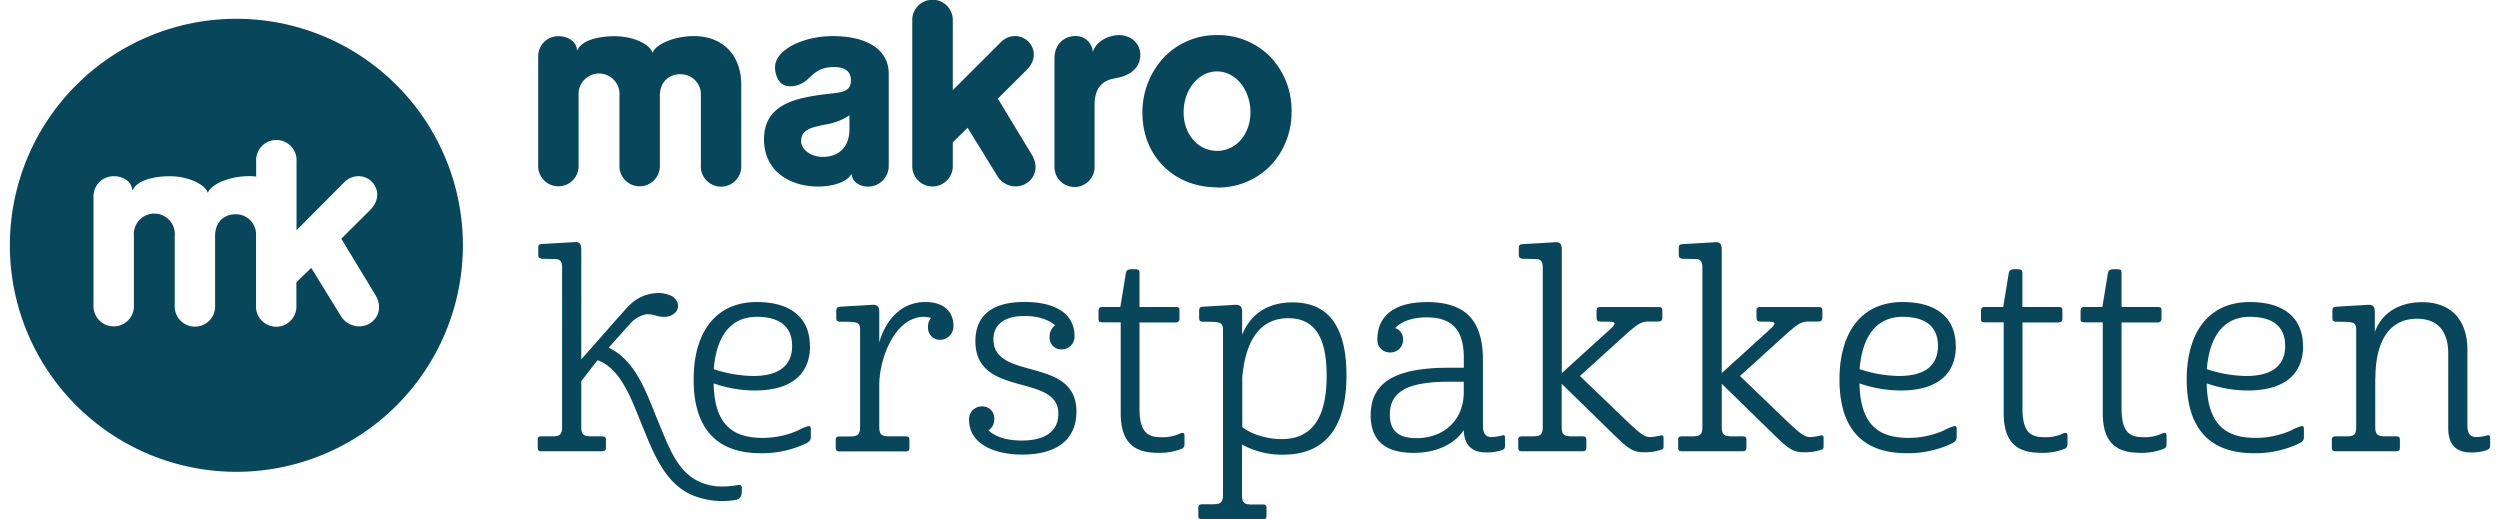
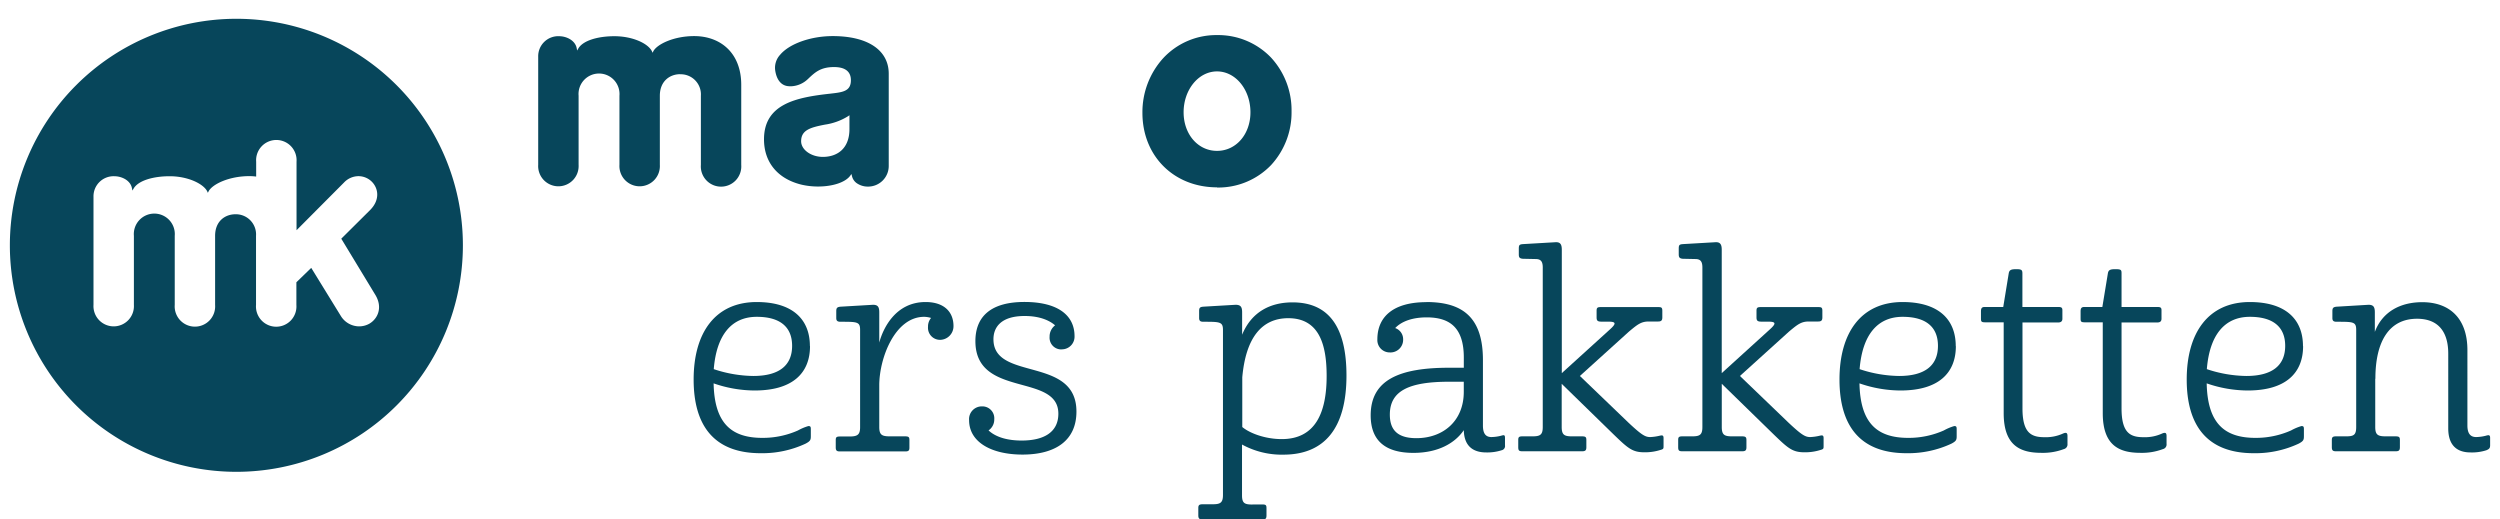
<svg xmlns="http://www.w3.org/2000/svg" id="Layer_1" data-name="Layer 1" viewBox="0 0 667.94 139.83" width="260" height="54">
  <defs>
    <style>.cls-1{fill:none;}.cls-2{clip-path:url(#clip-path);}.cls-3{fill:#07465b;}</style>
    <clipPath id="clip-path">
      <rect class="cls-1" x="-54.66" y="-35.42" width="777.25" height="202.92" />
    </clipPath>
  </defs>
  <title>V6_Makro Kerstpakketten logo-Website release </title>
  <g class="cls-2">
    <path class="cls-3" d="M215.48,93.22c0,7.22-4.64,11.94-14.9,11.94a33.89,33.89,0,0,1-11.06-1.92c.22,10.7,4.72,14.68,13.13,14.68a23.31,23.31,0,0,0,9.59-2,13.52,13.52,0,0,1,2.8-1.18c.52,0,.66.15.66.81v1.92c0,1-.14,1.33-1.4,2a27.58,27.58,0,0,1-12.09,2.58c-12.84,0-18.07-7.74-18.07-19.84,0-12.61,5.82-20.87,17-20.87,9.37,0,14.31,4.42,14.31,11.88m-25.89,6.19a34.66,34.66,0,0,0,10.63,1.84c6.93,0,10.47-2.8,10.47-8.11,0-5.16-3.32-7.82-9.52-7.82-6.78,0-10.84,4.87-11.58,14.09" />
    <path class="cls-3" d="M248.07,85.62a6.74,6.74,0,0,0-1.84-.3c-7.89,0-12.1,11.14-12.1,18.44V115c0,2.14.74,2.51,2.88,2.51h4.06c1,0,1.18.22,1.18,1v2.06c0,.74-.23,1-1.11,1H223.51c-.81,0-1.1-.22-1.1-1.1v-1.92c0-.74.14-1,1.1-1h2.58c2.14,0,2.88-.44,2.88-2.51V88.86c0-2.21-.74-2.21-5.31-2.21-.81,0-1.11-.29-1.11-1V83.77c0-.88.3-1.1,1.18-1.18l8.71-.51c1.32,0,1.69.59,1.69,2.06v8.12c1-3.77,4.35-10.92,12.47-10.92,5,0,7.52,2.66,7.52,6.49a3.67,3.67,0,0,1-3.54,3.69A3.24,3.24,0,0,1,247.26,88a3.55,3.55,0,0,1,.81-2.36" />
    <path class="cls-3" d="M283.27,94.1A3.15,3.15,0,0,1,280,90.71a3.8,3.8,0,0,1,1.48-3.1c-1.62-1.4-4.28-2.51-8.19-2.51-6.34,0-8.41,3-8.41,6.27,0,11.36,22.35,4.43,22.35,19.47,0,7.75-5.6,11.58-14.53,11.58-8.19,0-14.38-3.24-14.38-9.29a3.43,3.43,0,0,1,3.47-3.69,3.21,3.21,0,0,1,3.31,3.47,3.54,3.54,0,0,1-1.54,3c2.06,1.92,5.31,2.73,8.92,2.73,6.05,0,9.88-2.29,9.88-7.23,0-11.06-22.34-4.13-22.34-19.54,0-6.71,4.27-10.55,13.2-10.55s13.5,3.54,13.5,9.22a3.42,3.42,0,0,1-3.4,3.54" />
-     <path class="cls-3" d="M299.05,82.67l1.48-9c.14-1,.66-1.18,2.06-1.18,1.55,0,1.62.22,1.62,1.18v9h9.59c.89,0,1.18.14,1.18.88v2.29c0,.59-.29,1-1.1,1h-9.67V110c0,6.78,2.51,7.74,6,7.74a11.06,11.06,0,0,0,4.94-1c.88-.37,1.18-.14,1.18.67v2.13a1.28,1.28,0,0,1-1,1.41,16,16,0,0,1-6,1c-5.61,0-10.18-1.84-10.18-10.69V86.8h-4.79c-1,0-1.18-.15-1.18-1V83.85c0-.81.22-1.18,1-1.18Z" />
    <path class="cls-3" d="M334.65,135.85h2.66c.95,0,1.1.22,1.1,1v1.92c0,.89-.22,1.11-1.1,1.11H321.23c-.89,0-1.18-.22-1.18-1.11V136.8c0-.73.22-1,1.18-1h2.65c2.07,0,2.81-.37,2.81-2.51V88.86c0-2.21-.82-2.21-5.31-2.21-.82,0-1.11-.29-1.11-1V83.77c0-.88.22-1.1,1.11-1.18l8.7-.51c1.4,0,1.77.59,1.77,2.06v6c2.58-6.27,7.74-8.71,13.57-8.71,9.66,0,14.53,6.49,14.53,19.7,0,14.08-5.83,21.31-17,21.31a22.25,22.25,0,0,1-11.13-2.73v13.65c0,2.14.66,2.51,2.8,2.51m-2.73-34.3V115c2.14,1.77,6.34,3.25,10.62,3.25,9.15,0,12.1-7.23,12.1-17,0-8-1.77-15.56-10.33-15.56-7.08,0-11.43,5.16-12.39,15.93" />
    <path class="cls-3" d="M381.44,81.34c9.81,0,15.26,4.13,15.26,15.64V114.6c0,2.14.74,3.1,2.29,3.1a11.28,11.28,0,0,0,2.65-.37c.74-.22,1-.22,1,.59v2a1.15,1.15,0,0,1-.89,1.33,12.68,12.68,0,0,1-4.2.59c-2.66,0-5.9-1-6-6-2.36,3.47-6.86,6.12-13.57,6.12-7.67,0-11.51-3.39-11.51-10.1,0-9.59,7.75-12.83,21.17-12.83h3.91V96.31c0-8-3.69-10.84-10-10.84-3.69,0-6.71,1-8.48,2.88a3.17,3.17,0,0,1,2.14,3.09,3.41,3.41,0,0,1-3.62,3.47,3.32,3.32,0,0,1-3.32-3.54c0-6.05,4.28-10,13.21-10M378.78,118c7.15,0,12.76-4.58,12.76-12.47V102.8h-3.91c-10.69,0-16,2.36-16,8.85,0,3.91,1.84,6.35,7.15,6.35" />
    <path class="cls-3" d="M410.86,69.76l-3.39-.07c-1-.08-1.11-.45-1.11-1.26V67c0-1,.15-1.18,1.11-1.26l8.77-.51c1.41-.08,1.7.74,1.7,2.06v33.19l12.91-11.72c2-1.77,1.55-2.14-.44-2.14h-1.78c-1.1,0-1.32-.3-1.32-1.18V83.7c0-.81.22-1,1.1-1H443.9c.81,0,1.11.07,1.11,1v1.77c0,.74-.22,1.11-1.11,1.11h-2.51c-2.06,0-3,.74-5.38,2.73l-13.2,11.94,13.05,12.54c3.62,3.4,4.57,3.91,5.9,3.91a13.24,13.24,0,0,0,2.58-.37c.67-.14,1-.14,1,.67v2.14c0,.59,0,.81-.74,1a13.61,13.61,0,0,1-4.43.66c-3.17,0-4.35-1-8.26-4.79l-14-13.65V115c0,2.14.74,2.51,2.8,2.51h2.66c1,0,1.18.22,1.18,1v1.92c0,.88-.3,1.1-1.18,1.1H407.32c-.89,0-1.11-.22-1.11-1.1v-1.92c0-.74.15-1,1.11-1H410c2.07,0,2.81-.37,2.81-2.51V72.05c0-1.63-.52-2.29-1.92-2.29" />
    <path class="cls-3" d="M453.93,69.76l-3.4-.07c-.95-.08-1.1-.45-1.1-1.26V67c0-1,.15-1.18,1.1-1.26l8.78-.51c1.4-.08,1.7.74,1.7,2.06v33.19l12.9-11.72c2-1.77,1.55-2.14-.44-2.14H471.7c-1.1,0-1.33-.3-1.33-1.18V83.7c0-.81.23-1,1.11-1H487c.81,0,1.11.07,1.11,1v1.77c0,.74-.22,1.11-1.11,1.11h-2.51c-2.06,0-3,.74-5.38,2.73l-13.2,11.94,13.05,12.54c3.61,3.4,4.57,3.91,5.9,3.91a13.35,13.35,0,0,0,2.58-.37c.67-.14,1-.14,1,.67v2.14c0,.59,0,.81-.73,1a13.66,13.66,0,0,1-4.43.66c-3.17,0-4.35-1-8.26-4.79l-14-13.65V115c0,2.14.74,2.51,2.8,2.51h2.66c.95,0,1.18.22,1.18,1v1.92c0,.88-.3,1.1-1.18,1.1H450.39c-.89,0-1.11-.22-1.11-1.1v-1.92c0-.74.15-1,1.11-1H453c2.07,0,2.8-.37,2.8-2.51V72.05c0-1.63-.51-2.29-1.91-2.29" />
    <path class="cls-3" d="M524.06,93.22c0,7.22-4.64,11.94-14.9,11.94a33.89,33.89,0,0,1-11.06-1.92c.22,10.7,4.72,14.68,13.13,14.68a23.31,23.31,0,0,0,9.59-2,13.52,13.52,0,0,1,2.8-1.18c.52,0,.66.15.66.81v1.92c0,1-.14,1.33-1.4,2a27.58,27.58,0,0,1-12.09,2.58c-12.84,0-18.07-7.74-18.07-19.84,0-12.61,5.82-20.87,17-20.87,9.37,0,14.31,4.42,14.31,11.88m-25.89,6.19a34.65,34.65,0,0,0,10.62,1.84c6.94,0,10.48-2.8,10.48-8.11,0-5.16-3.32-7.82-9.52-7.82-6.78,0-10.84,4.87-11.58,14.09" />
    <path class="cls-3" d="M536.82,82.67l1.47-9c.15-1,.67-1.18,2.07-1.18s1.62.22,1.62,1.18v9h9.59c.88,0,1.18.14,1.18.88v2.29c0,.59-.3,1-1.11,1H542V110c0,6.78,2.51,7.74,6,7.74a11.08,11.08,0,0,0,4.94-1c.88-.37,1.18-.14,1.18.67v2.13a1.29,1.29,0,0,1-1,1.41,15.91,15.91,0,0,1-6,1c-5.61,0-10.18-1.84-10.18-10.69V86.8H532c-1,0-1.18-.15-1.18-1V83.85c0-.81.22-1.18,1-1.18Z" />
    <path class="cls-3" d="M563.51,82.67l1.48-9c.15-1,.66-1.18,2.06-1.18,1.55,0,1.63.22,1.63,1.18v9h9.58c.89,0,1.18.14,1.18.88v2.29c0,.59-.29,1-1.1,1h-9.66V110c0,6.78,2.5,7.74,6,7.74a11.06,11.06,0,0,0,4.94-1c.89-.37,1.18-.14,1.18.67v2.13a1.28,1.28,0,0,1-1,1.41,16,16,0,0,1-6,1c-5.6,0-10.18-1.84-10.18-10.69V86.8h-4.79c-1,0-1.18-.15-1.18-1V83.85c0-.81.22-1.18,1-1.18Z" />
    <path class="cls-3" d="M617.57,93.22c0,7.22-4.65,11.94-14.9,11.94a33.89,33.89,0,0,1-11.06-1.92c.22,10.7,4.72,14.68,13.13,14.68a23.34,23.34,0,0,0,9.59-2,13.52,13.52,0,0,1,2.8-1.18c.52,0,.66.15.66.81v1.92c0,1-.14,1.33-1.4,2a27.58,27.58,0,0,1-12.09,2.58c-12.84,0-18.07-7.74-18.07-19.84,0-12.61,5.82-20.87,17-20.87,9.37,0,14.31,4.42,14.31,11.88m-25.89,6.19a34.65,34.65,0,0,0,10.62,1.84c6.94,0,10.48-2.8,10.48-8.11,0-5.16-3.32-7.82-9.52-7.82-6.78,0-10.84,4.87-11.58,14.09" />
    <path class="cls-3" d="M637,102v13c0,2.14.73,2.51,2.87,2.51h2.59c1,0,1.18.22,1.18,1v1.92c0,.88-.3,1.1-1.18,1.1H626.42c-.81,0-1.11-.22-1.11-1.1v-1.92c0-.74.22-1,1.11-1h2.73c2.06,0,2.72-.37,2.72-2.51V88.86c0-2.21-.73-2.21-5.31-2.21-.81,0-1.1-.29-1.1-1V83.77c0-.88.29-1.1,1.18-1.18l8.55-.51c1.33,0,1.7.59,1.7,2.06v5.24c2.07-5.53,7-8,12.76-8,7.15,0,12.17,4.13,12.17,12.91V114.6c0,2.14.81,3.1,2.36,3.1a11.28,11.28,0,0,0,2.65-.37c.74-.22,1.11-.22,1.11.59v2c0,.74-.22,1-1,1.33a12.58,12.58,0,0,1-4.28.59c-2.65,0-6-1-6-6.49V95.21c0-5.46-2.36-9.37-8.41-9.37-7.45,0-11.21,6-11.21,16.15" />
-     <path class="cls-3" d="M196.17,130.61a24,24,0,0,1-5.94.35c-9.72-1.14-12.19-9.22-15.78-17.8-2.84-6.78-5.69-16-13.19-19.53L167,87.21a8,8,0,0,1,4.41-2.58A7.17,7.17,0,0,1,174,85a7.35,7.35,0,0,0,2.8.31,4,4,0,0,0,2.41-1.15,2.48,2.48,0,0,0,.7-2.12,3.2,3.2,0,0,0-2-2.46,7.93,7.93,0,0,0-4.21-.61,11,11,0,0,0-6.82,3.2c-1.55,1.51-7.72,8.71-13,14.6V67.25c0-1.32-.29-2.14-1.69-2.06l-8.78.51c-1,.08-1.11.23-1.11,1.26v1.47c0,.81.15,1.18,1.11,1.26l3.39.07c1.4,0,1.92.66,1.92,2.29V115c0,2.14-.74,2.51-2.8,2.51h-2.66c-1,0-1.1.22-1.1,1v1.92c0,.88.22,1.1,1.1,1.1h16.08c.89,0,1.18-.22,1.18-1.1v-1.92c0-.74-.22-1-1.18-1h-2.65c-2.07,0-2.81-.37-2.81-2.51V102.65L158.25,97c6.48,2.24,9.42,11.3,12.11,17.8S176,129.49,183,133a21.17,21.17,0,0,0,12.64,1.59c1.38-.32,1.45-1.4,1.49-2.74,0-.76,0-1.37-1-1.27" />
-     <path class="cls-3" d="M265.93,47.44a5.81,5.81,0,0,0,4.9,2.75,5.7,5.7,0,0,0,2.94-.83c2.1-1.3,3.46-4.24,1.5-7.61l-9.21-15.19,7.74-7.7c2.8-2.79,2.22-5.92.49-7.65a5.16,5.16,0,0,0-3.62-1.5,5.44,5.44,0,0,0-3.86,1.71L253.93,24.28V5.62a5.46,5.46,0,1,0-10.91,0v38.9a5.46,5.46,0,1,0,10.91,0v-6.2l4-3.92,8,13Z" />
-     <path class="cls-3" d="M286.84,9.72c-2.75,0-5.53,2.06-5.53,6v29a5.41,5.41,0,1,0,10.81,0V28.19c0-6.13,3.95-6.83,5.85-7.17,3.8-.68,6.14-2.72,6.43-5.62A5.17,5.17,0,0,0,301,9.89a5.47,5.47,0,0,0-2.25-.44c-2.47,0-5.7,1.35-6.83,3.85l-.29.64-.11-.69a4.53,4.53,0,0,0-4.66-3.53" />
    <path class="cls-3" d="M325.09,19.23c-5,0-9,4.95-9,11,0,5.93,3.87,10.4,9,10.4s9-4.47,9-10.4c0-6.09-4-11-9-11m0,31.22C313.46,50.45,305,42,305,30.4a21.62,21.62,0,0,1,5.52-14.65,19.48,19.48,0,0,1,14.55-6.3,19.73,19.73,0,0,1,14.57,6.06A20.89,20.89,0,0,1,345.16,30a20.89,20.89,0,0,1-5.5,14.44,19.73,19.73,0,0,1-14.57,6.06" />
    <path class="cls-3" d="M180.55,20a5.43,5.43,0,0,1,5.54,5.81v18.6a5.45,5.45,0,1,0,10.87,0V22.85c0-8.64-5.64-13.13-12.67-13.13-5.55,0-10,2.21-11,4.07l-.2.42-.21-.46c-1.09-2.08-5.2-4-10.09-4-4.35,0-8.47,1.13-9.73,3.35l-.29.51-.12-.62c-.39-2.11-2.74-3.24-4.74-3.24a5.4,5.4,0,0,0-5.63,5.53V44.39a5.45,5.45,0,1,0,10.88,0V25.79a5.52,5.52,0,1,1,11,0v18.6a5.45,5.45,0,1,0,10.88,0V25.79c0-4,2.75-5.81,5.47-5.81" />
    <path class="cls-3" d="M221.59,9.72c-5.79,0-11.59,2-14.13,5a5.16,5.16,0,0,0-1.36,4.2c.36,2.5,1.54,4,3.3,4.26a6.18,6.18,0,0,0,.85.06,6.94,6.94,0,0,0,4.71-2c1.88-1.78,3.37-3.18,7-3.18,3,0,4.53,1.22,4.53,3.54,0,3-2.2,3.24-5.53,3.62-9.1,1-17.87,2.72-17.87,12.3,0,6.18,3.67,10.63,10.06,12.2a19.6,19.6,0,0,0,4.49.51c4.06,0,7.49-1.18,8.73-3l.25-.37.13.42a3.25,3.25,0,0,0,1.63,2.25,5.19,5.19,0,0,0,2.68.72h0a5.56,5.56,0,0,0,5.62-5.7V19.86c0-6.35-5.63-10.14-15.07-10.14m4.49,25.05c0,5.2-3.23,7.48-7.17,7.48-3.15,0-5.83-1.92-5.84-4.2,0-3,2.42-3.72,6.42-4.49a16.16,16.16,0,0,0,6.26-2.29l.33-.24Z" />
    <path class="cls-3" d="M61,5.06a61,61,0,1,0,61,61,61,61,0,0,0-61-61m36,82a5.61,5.61,0,0,1-2.95.83,5.81,5.81,0,0,1-4.89-2.75l0,0-8-13-4,3.88v6.11a5.45,5.45,0,1,1-10.87,0V63.51a5.43,5.43,0,0,0-5.54-5.81c-2.73,0-5.48,1.8-5.48,5.81v18.6a5.45,5.45,0,1,1-10.87,0V63.51a5.52,5.52,0,1,0-11,0v18.6a5.45,5.45,0,1,1-10.88,0V53a5.41,5.41,0,0,1,5.62-5.54c2,0,4.36,1.13,4.74,3.25l.12.61.3-.5c1.26-2.23,5.37-3.36,9.73-3.36,4.89,0,9,2,10.08,4l.21.46.21-.42c1-1.86,5.42-4.07,11-4.07a15.25,15.25,0,0,1,1.8.12v-4a5.45,5.45,0,1,1,10.87,0V62L90,49.14a5.41,5.41,0,0,1,3.86-1.7,5.12,5.12,0,0,1,3.62,1.5c1.73,1.73,2.31,4.85-.49,7.65l-7.74,7.69,9.21,15.19c2,3.37.59,6.31-1.5,7.61" />
  </g>
</svg>